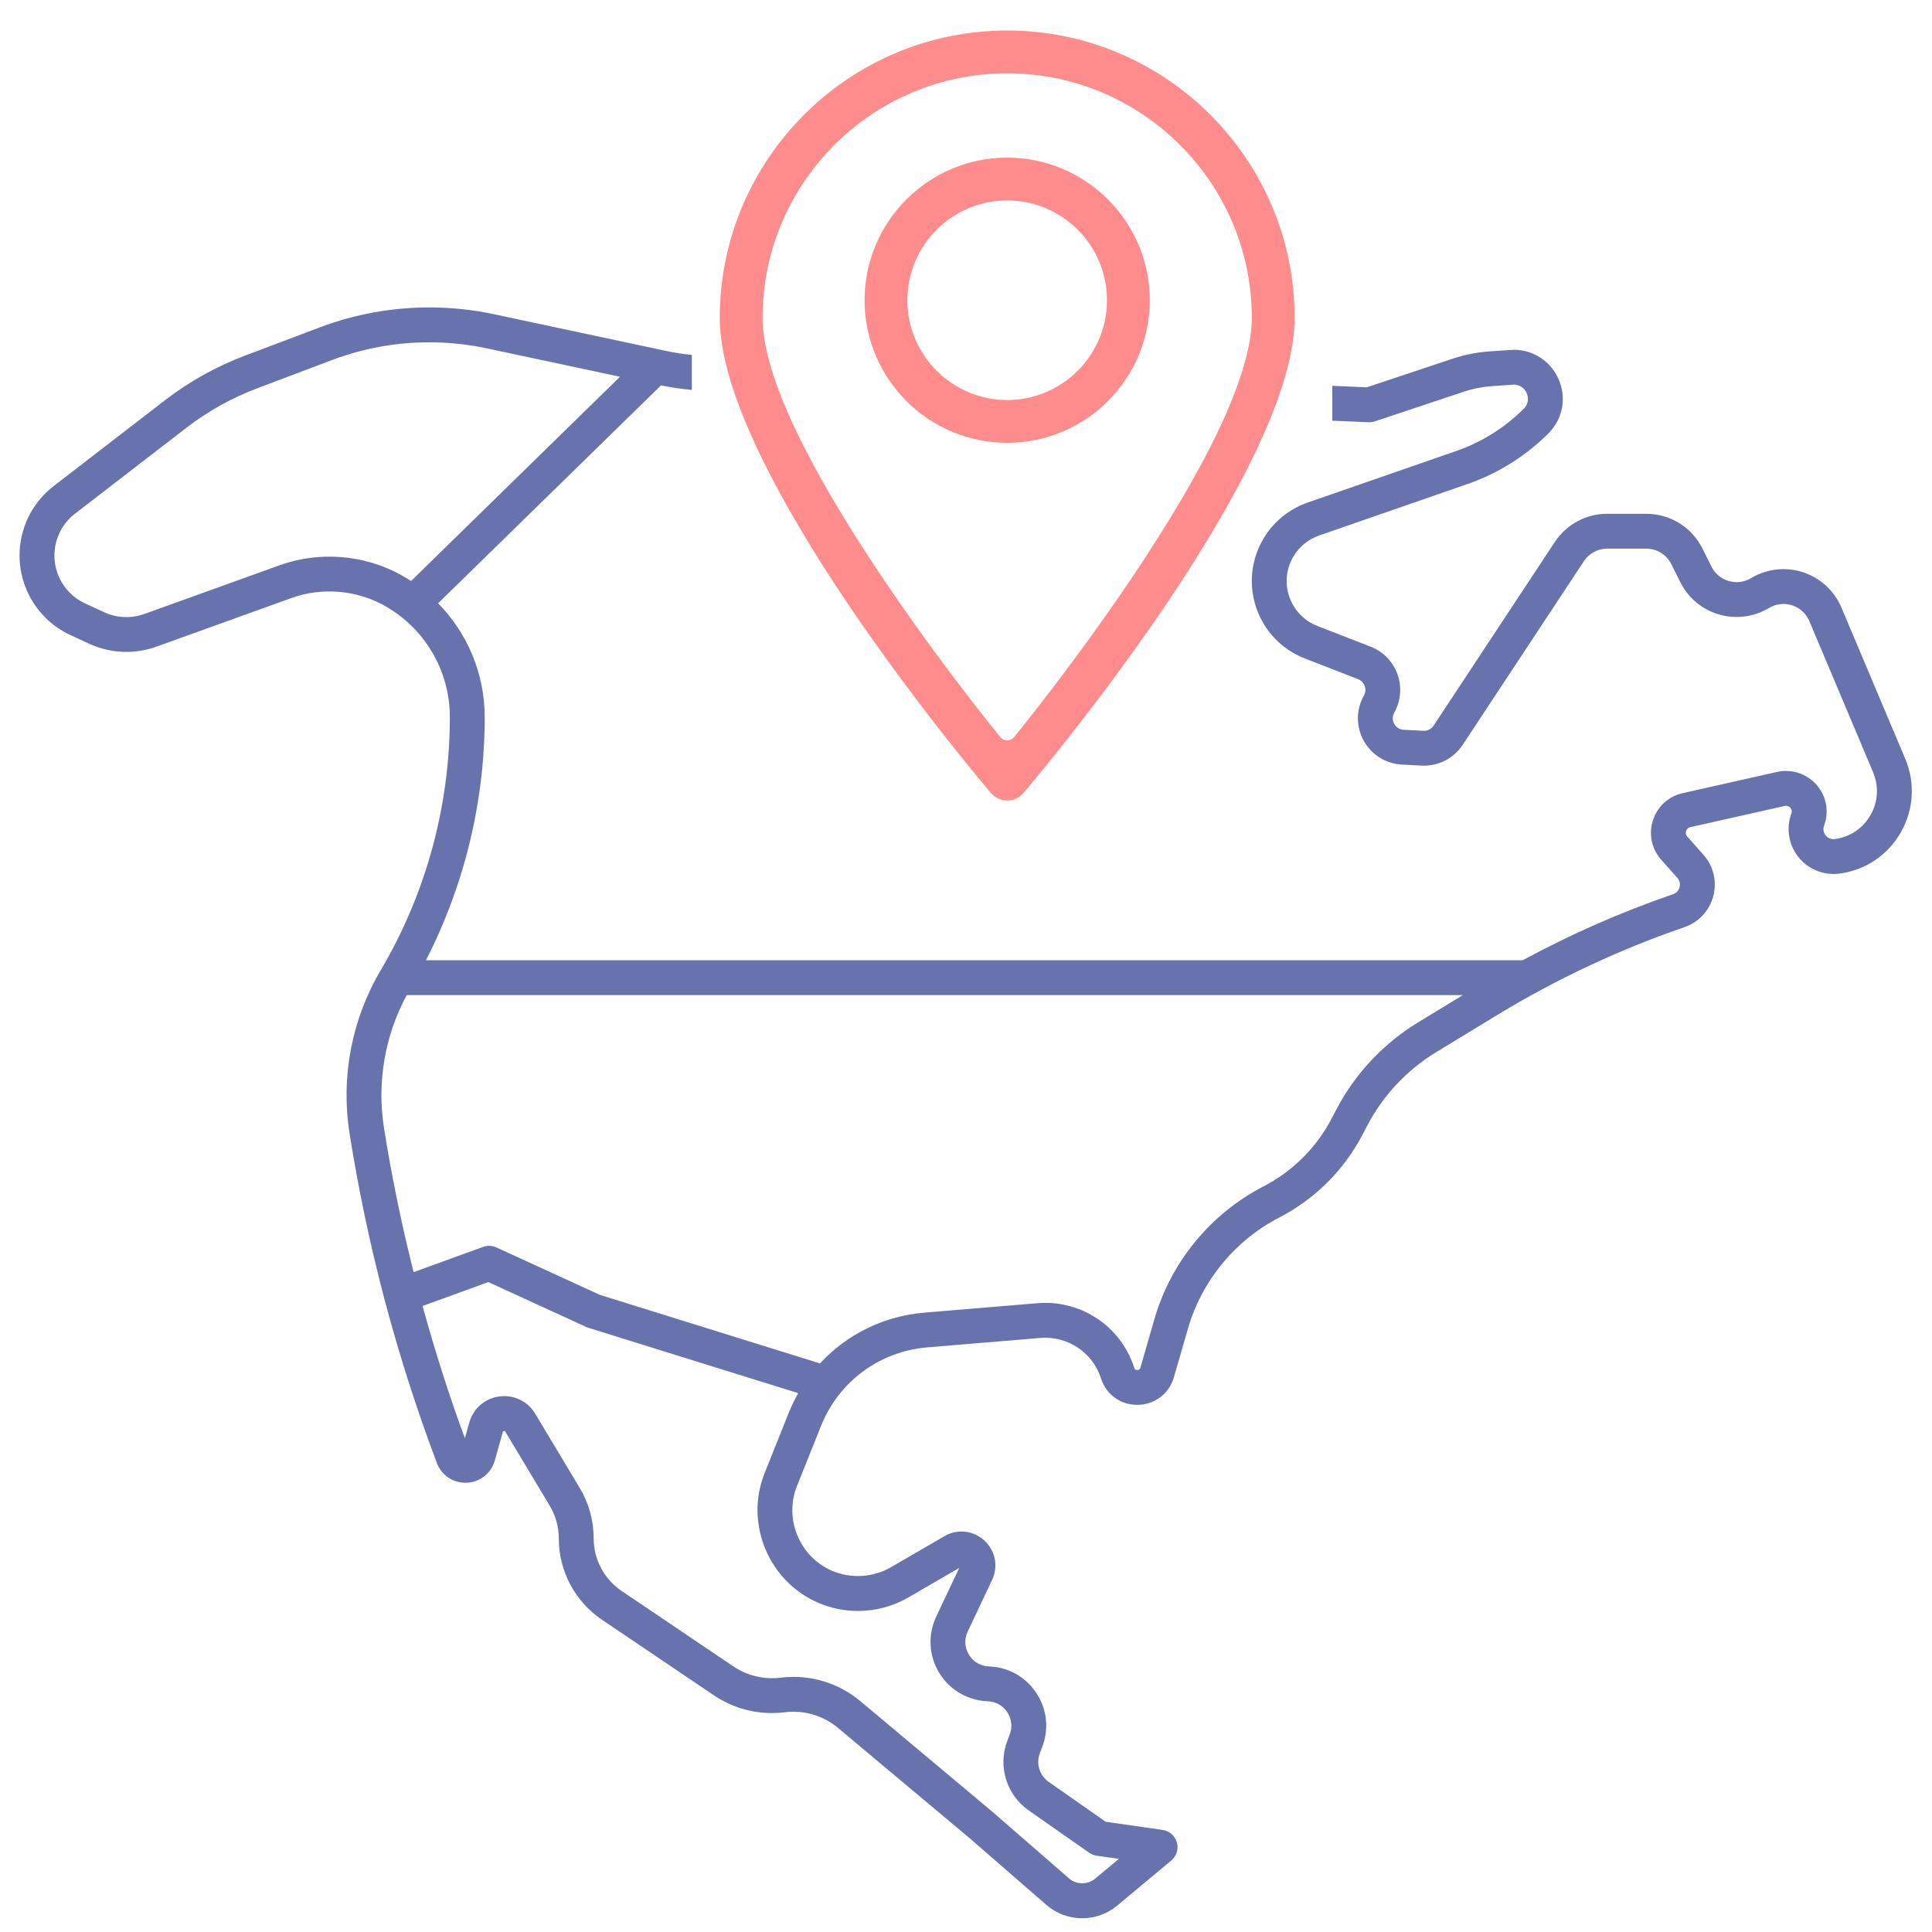
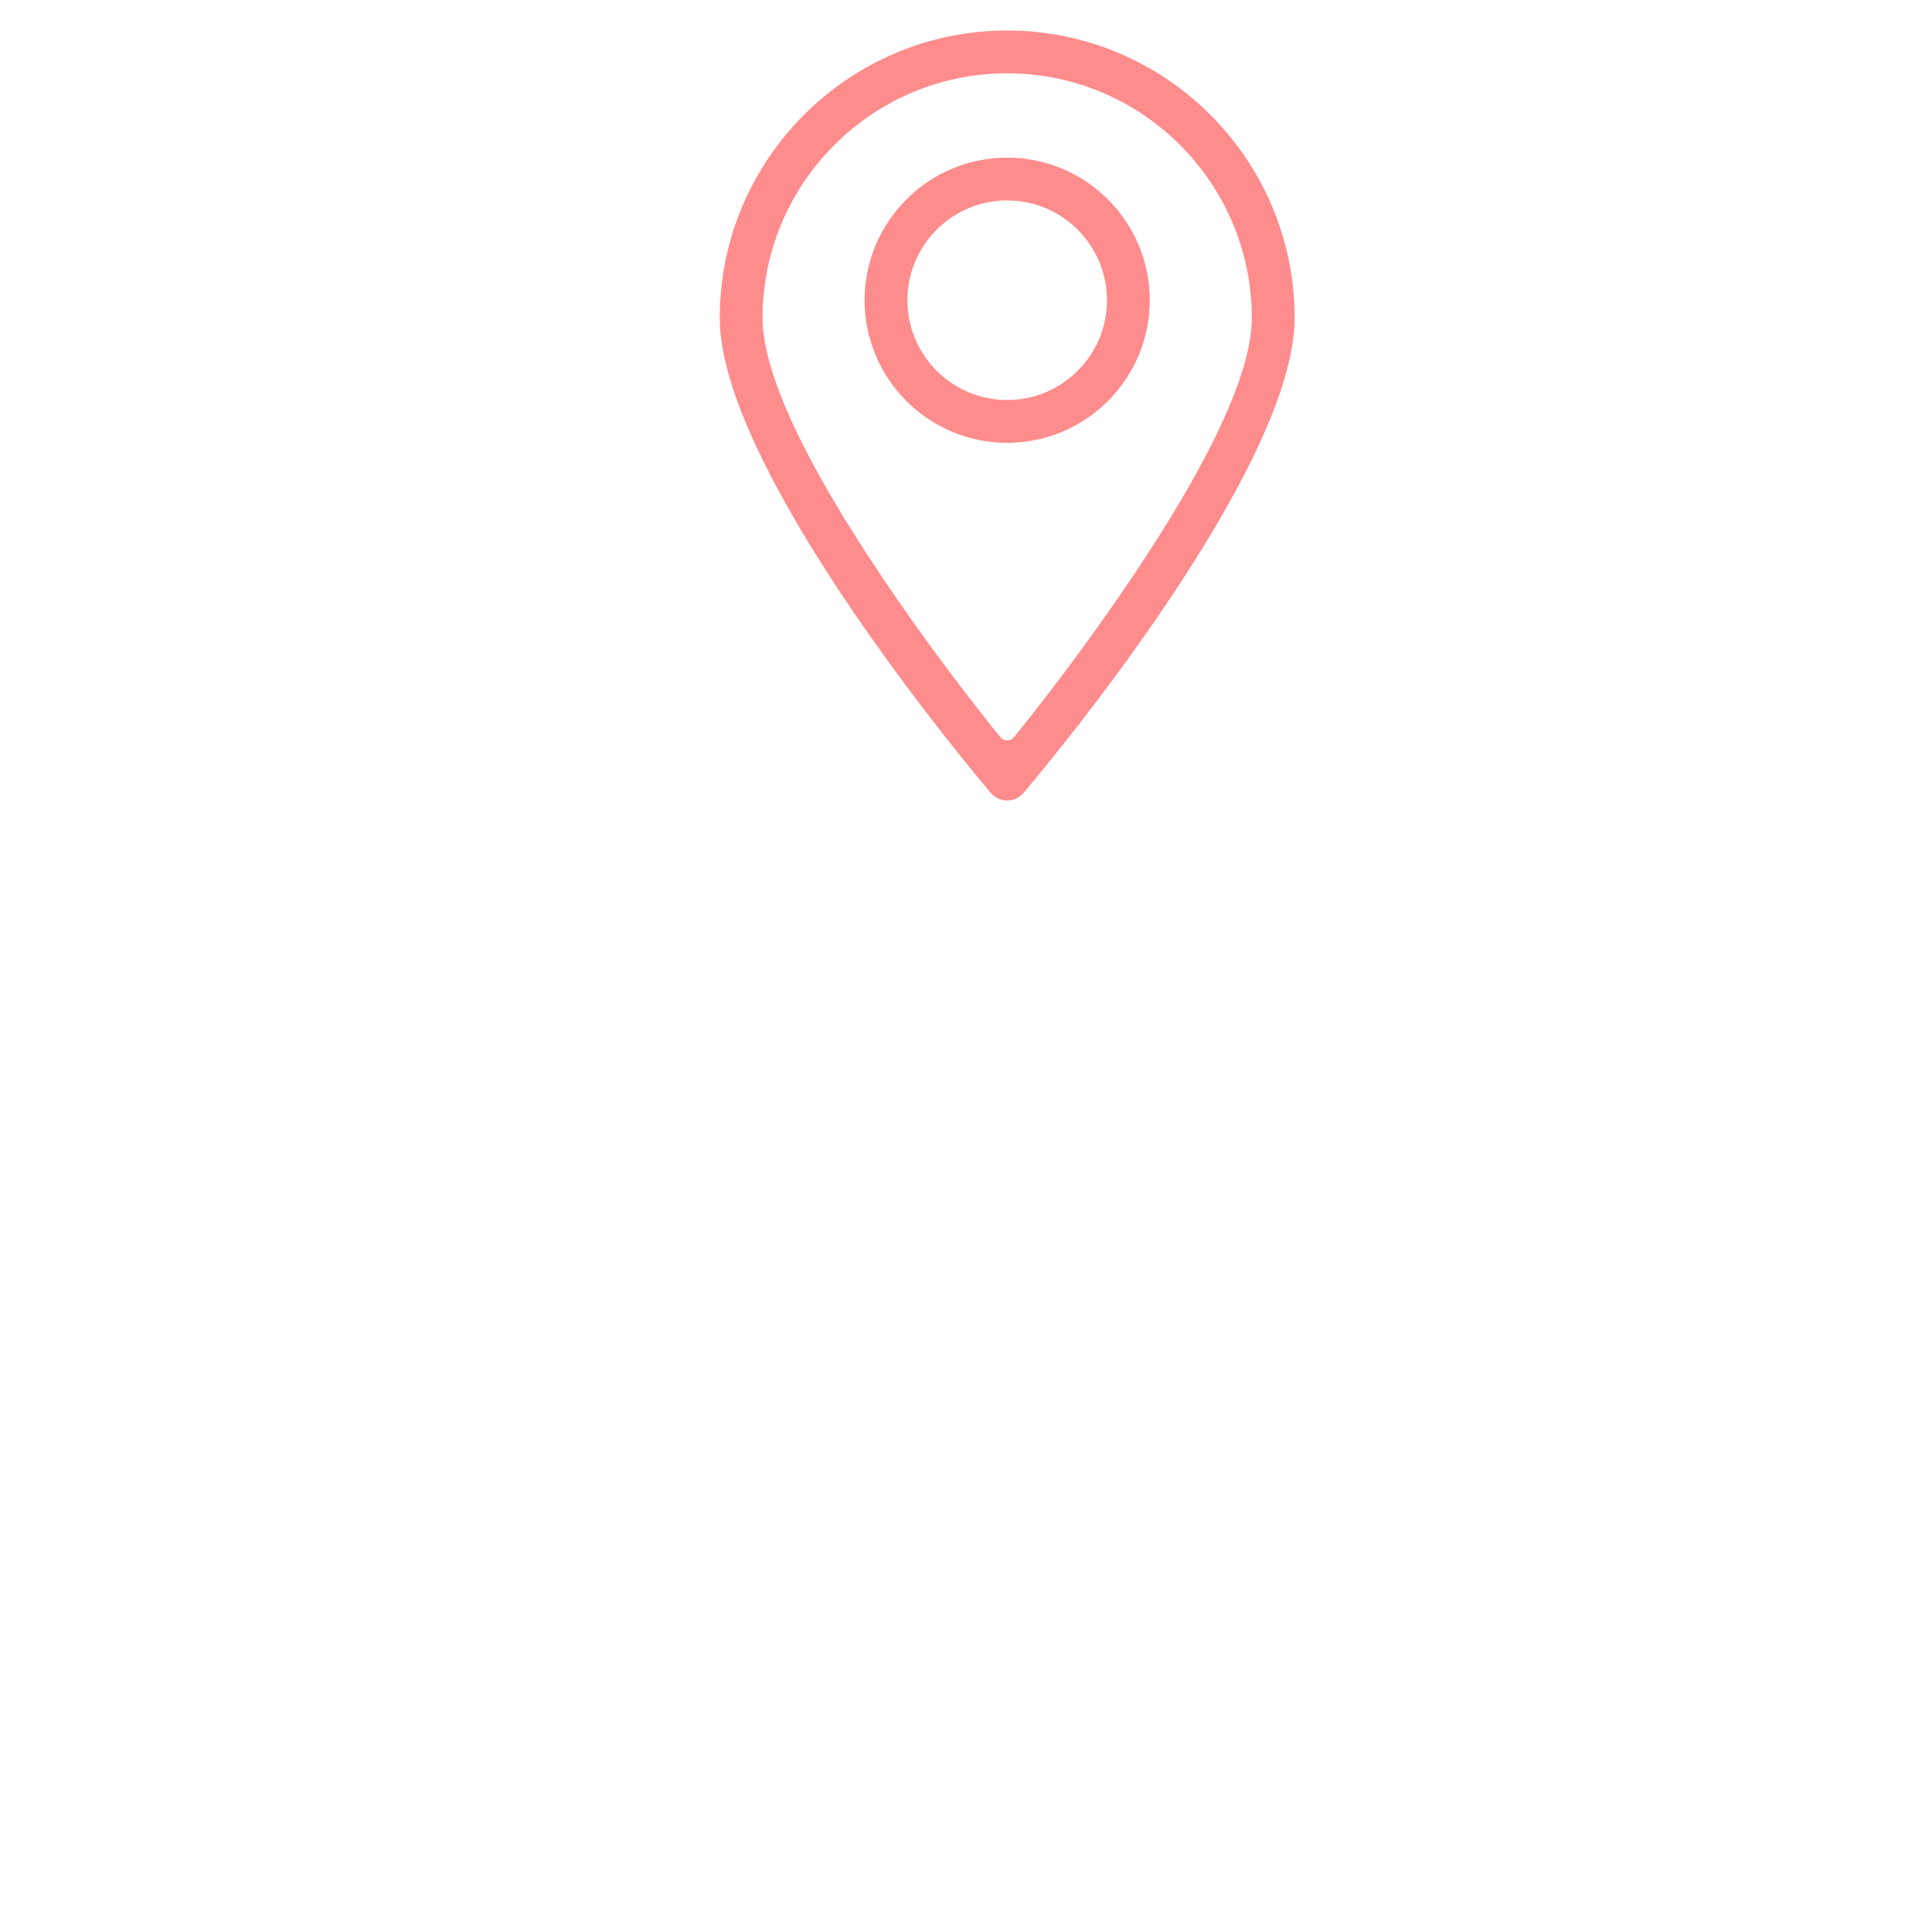
<svg xmlns="http://www.w3.org/2000/svg" width="100%" height="100%" viewBox="0 0 1810 1810" version="1.1" xml:space="preserve" style="fill-rule:evenodd;clip-rule:evenodd;stroke-linejoin:round;stroke-miterlimit:2;">
  <path d="M943.584,749.945c-5.901,0 -11.503,-2.607 -15.316,-7.083c-18.277,-21.622 -135.747,-162.355 -204.581,-293.963c-28.935,-55.324 -49.387,-108.91 -49.387,-151.032c-0,-148.475 120.793,-269.284 269.284,-269.284c148.491,0 269.3,120.809 269.3,269.284c0,42.122 -20.452,95.708 -49.388,151.032c-68.84,131.62 -186.329,272.366 -204.599,293.967c-3.812,4.487 -9.414,7.079 -15.313,7.079Zm0,-681.261c-126.365,0 -229.183,102.818 -229.183,229.183c-0,29.295 13.102,68.237 33.961,110.957c47.361,96.998 134.41,214.453 188.739,281.713c1.582,1.959 3.965,3.097 6.483,3.097c2.517,0 4.9,-1.138 6.482,-3.096c54.341,-67.26 141.386,-184.708 188.744,-281.708c20.857,-42.719 33.957,-81.663 33.957,-110.963c0,-126.365 -102.801,-229.183 -229.183,-229.183Zm0,346.194c-73.647,-0 -133.594,-59.948 -133.594,-133.61c0,-73.647 59.948,-133.594 133.594,-133.594c73.662,-0 133.594,59.947 133.594,133.594c0,73.662 -59.932,133.61 -133.594,133.61Zm0,-227.087c-51.553,-0 -93.493,41.924 -93.493,93.477c0,51.552 41.941,93.492 93.493,93.492c51.552,0 93.493,-41.94 93.493,-93.492c-0,-51.553 -41.94,-93.477 -93.493,-93.477Z" style="fill:#ff8c8c;fill-rule:nonzero;" />
-   <path d="M1248.18,361.455l32.331,1.385l80.49,-26.828c11.01,-3.666 22.453,-5.948 34.014,-6.773c-0,0 22.154,-1.539 23.293,-1.539c18.513,0 35.091,11.141 42.235,28.384c7.23,17.456 3.413,36.614 -9.965,49.992c-21.138,21.138 -47.24,37.491 -75.485,47.293l-139.315,48.334c-9.986,3.466 -18.477,10.365 -23.914,19.423c-6.863,11.435 -8.32,25.233 -4.001,37.851c4.319,12.618 13.925,22.628 26.351,27.466l49.894,19.403c11.736,4.559 20.909,13.981 25.155,25.84c4.249,11.867 3.139,24.967 -3.038,35.949c-2.657,4.719 -0.918,8.903 -0.049,10.487c0.87,1.576 3.474,5.287 8.883,5.572l19.007,0.98c3.634,0 6.997,-1.808 9.002,-4.841l113.515,-171.995c10.953,-16.59 29.356,-26.494 49.233,-26.494l36.405,0c22.485,0 42.705,12.492 52.76,32.606l8.429,16.863c4.491,8.985 13.533,14.566 23.596,14.562c4.731,-0 9.401,-1.298 13.5,-3.76c9.181,-5.507 19.656,-8.422 30.29,-8.422c23.804,0 45.159,14.162 54.405,36.075l59.719,141.557c9.528,22.591 8.014,47.755 -4.155,69.035c-12.174,21.285 -33.095,35.353 -57.401,38.594c-15.598,2.07 -31.168,-4.821 -40.141,-17.688c-7.858,-11.276 -9.712,-25.714 -4.952,-38.627c0.804,-2.176 0.119,-3.857 -0.6,-4.886c-0.453,-0.649 -2.515,-2.89 -5.613,-2.209l-88.475,19.91c-2.601,0.587 -3.58,2.502 -3.931,3.592c-0.351,1.09 -0.678,3.217 1.098,5.213l15.137,17.031c9.385,10.557 12.847,25.012 9.263,38.672c-3.581,13.663 -13.692,24.558 -27.05,29.151c-61.27,21.06 -120.402,48.82 -175.754,82.515l-56.853,34.605c-27.556,16.77 -49.988,40.766 -64.868,69.387l-3.772,7.25c-17.553,33.76 -44.696,60.846 -78.498,78.33c-41.357,21.391 -72.488,59.32 -85.417,104.057l-13.178,45.616c-4.453,15.423 -18.235,25.783 -34.295,25.783c-15.79,0 -29.118,-9.72 -33.956,-24.763c-7.793,-24.257 -31.152,-40.088 -56.854,-37.932l-105.841,8.818c-44.79,3.731 -82.98,31.972 -99.672,73.705l-22.477,56.196c-12.357,30.895 2.518,66.578 33.164,79.543c17.623,7.446 38.353,6.14 54.886,-3.461l50.11,-29.095c4.919,-2.857 10.442,-4.368 15.97,-4.368c10.736,0 21.036,5.728 26.877,14.945c5.797,9.145 6.467,20.518 1.793,30.422l-22.833,48.35c-3.351,7.091 -2.931,15.002 1.148,21.701c4.078,6.699 10.916,10.7 18.753,10.982c18.138,0.645 34.3,9.695 44.33,24.824c10.034,15.129 12.079,33.532 5.617,50.493l-2.249,5.912c-3.744,9.834 -0.343,20.905 8.27,26.939l53.392,37.369l53.294,7.613c6.385,0.91 11.639,5.503 13.398,11.708c1.76,6.205 -0.302,12.871 -5.258,17.003l-50.652,42.21c-9.185,7.659 -20.836,11.876 -32.797,11.876c-12.357,-0 -24.298,-4.466 -33.622,-12.574l-71.468,-62.148l-123.713,-103.645c-13.7,-11.487 -31.924,-16.876 -49.682,-14.643c-3.996,0.506 -8.066,0.755 -12.091,0.755c-19.509,0 -38.369,-5.768 -54.543,-16.684l-104.678,-70.66c-25.4,-17.142 -40.561,-45.668 -40.561,-76.31c-0,-10.765 -2.927,-21.334 -8.467,-30.56l-41.66,-69.439c-0.257,-0.429 -0.465,-0.621 -1.02,-0.621c-1.037,0 -1.209,0.613 -1.298,0.939l-7.475,26.686c-3.498,12.492 -14.578,20.889 -27.568,20.889c-11.993,-0 -22.485,-7.258 -26.73,-18.497c-37.671,-99.721 -65.202,-203.672 -81.829,-308.966c-8.291,-52.531 2.041,-106.674 29.094,-152.461c42.46,-71.852 64.9,-153.95 64.9,-237.408c-0,-43.546 -23.685,-83.666 -61.814,-104.702c-26.179,-14.439 -58.295,-17.003 -86.434,-6.871l-127.015,45.73c-20.057,7.221 -42.889,6.225 -62.239,-2.707l-17.925,-8.27c-8.818,-4.07 -16.778,-9.618 -23.653,-16.493c-16.704,-16.7 -25.408,-39.798 -23.889,-63.361c1.519,-23.567 13.116,-45.346 31.817,-59.76l104.253,-80.372c22.779,-17.554 47.967,-31.609 74.861,-41.77l69.917,-26.416c33.001,-12.467 67.619,-18.787 102.898,-18.787c20.378,0 40.818,2.156 60.748,6.406l160.196,34.172c8.244,1.76 16.595,3.075 24.992,3.94l-0,32.784c-9.71,-0.893 -19.374,-2.318 -28.923,-4.245l-208.788,204.117c27.543,28.062 43.656,66.145 43.656,106.605c0,79.31 -18.982,157.449 -55.045,227.803l1027.5,-0c45.17,-24.433 92.382,-45.199 140.903,-61.875c4.328,-1.49 5.695,-5.079 6.079,-6.552c0.388,-1.474 0.959,-5.271 -2.082,-8.692l-15.137,-17.031c-9.042,-10.169 -11.949,-23.971 -7.777,-36.92c4.168,-12.941 14.578,-22.452 27.849,-25.441l88.475,-19.909c15.023,-3.372 30.801,2.825 39.57,15.39c7.193,10.316 8.818,23.02 4.458,34.859c-1.486,4.029 0.049,7.156 1.098,8.658c0.853,1.229 3.319,4.087 7.666,4.087c0.449,-0 0.907,-0.029 1.368,-0.09c14.129,-1.886 26.29,-10.063 33.364,-22.436c7.075,-12.37 7.957,-27 2.429,-40.141l-59.719,-141.557c-4.127,-9.781 -13.672,-16.109 -24.314,-16.109c-4.719,0 -9.381,1.303 -13.488,3.768c-9.177,5.507 -19.652,8.418 -30.299,8.418c-22.513,0.004 -42.749,-12.492 -52.808,-32.613l-8.43,-16.864c-4.49,-8.977 -13.516,-14.553 -23.55,-14.553l-36.406,-0c-8.871,-0 -17.088,4.421 -21.975,11.826l-113.516,171.994c-8.487,12.855 -23.064,20.236 -38.544,19.452l-18.432,-0.967c-15.112,-0.792 -28.49,-9.186 -35.785,-22.441c-7.295,-13.259 -7.217,-29.053 0.2,-42.243c2.102,-3.739 1.372,-7.197 0.755,-8.928c-0.616,-1.731 -2.253,-4.862 -6.242,-6.413l-49.897,-19.407c-21.42,-8.328 -37.973,-25.58 -45.415,-47.322c-7.442,-21.75 -4.928,-45.525 6.899,-65.231c9.368,-15.614 24.003,-27.502 41.214,-33.478l139.32,-48.334c23.612,-8.193 45.427,-21.861 63.095,-39.529c5.65,-5.65 3.903,-11.953 2.887,-14.402c-0.8,-1.931 -4.034,-8.226 -12.063,-8.226c-0.376,0 -20.971,1.457 -20.971,1.457c-8.842,0.633 -17.591,2.372 -26.012,5.181l-83.344,27.784c-1.89,0.628 -3.878,0.918 -5.866,0.82l-33.956,-1.455l-0,-32.682Zm-509.362,962.4l-22.476,56.197c-18.918,47.285 3.853,101.906 50.763,121.746c11.679,4.943 24.028,7.446 36.703,7.446c16.599,-0 32.96,-4.405 47.306,-12.741l47.554,-27.609l-21.571,45.677c-8.001,16.95 -6.96,36.626 2.788,52.633c9.749,16.006 26.751,25.963 45.481,26.628c7.483,0.266 14.141,3.997 18.28,10.239c4.136,6.237 4.981,13.826 2.315,20.827l-2.249,5.911c-9.079,23.829 -0.833,50.686 20.06,65.313l56.588,39.61c2.103,1.465 4.515,2.425 7.059,2.788l20.787,2.972l-22.441,18.697c-6.768,5.642 -17.423,5.531 -24.077,-0.257l-71.697,-62.341l-123.938,-103.836c-17.521,-14.684 -39.757,-22.767 -62.617,-22.767c-4.026,-0 -8.092,0.253 -12.088,0.755c-15.554,1.919 -31.344,-1.837 -44.317,-10.597l-104.678,-70.66c-16.39,-11.063 -26.171,-29.47 -26.171,-49.245c-0,-16.688 -4.536,-33.07 -13.121,-47.366l-41.659,-69.44c-6.193,-10.316 -17.04,-16.476 -29.025,-16.476c-15.439,0 -28.6,9.961 -32.748,24.788l-4.115,14.704c-14.986,-40.668 -28.143,-82.062 -39.643,-123.917l61.626,-22.408l91.884,42.113c0.633,0.286 1.282,0.539 1.947,0.747l196.484,61.189c-3.38,5.96 -6.397,12.186 -8.994,18.68Zm589.692,-366.024c-32.65,19.877 -59.229,48.306 -76.861,82.217l-3.772,7.25c-14.43,27.755 -36.744,50.02 -64.532,64.39c-49.285,25.489 -86.385,70.684 -101.787,123.999l-13.178,45.615c-0.188,0.657 -0.633,2.188 -2.919,2.188c-2.192,-0 -2.665,-1.47 -2.865,-2.098c-11.684,-36.361 -45.175,-60.789 -83.344,-60.789c-2.429,-0 -4.891,0.098 -7.316,0.302l-105.836,8.817c-38.345,3.197 -72.853,20.51 -97.893,47.596l-206.175,-64.21l-97.028,-44.469c-3.898,-1.784 -8.348,-1.967 -12.385,-0.498l-65.121,23.682c-11.254,-44.677 -20.603,-89.827 -27.775,-135.258c-6.732,-42.615 0.853,-86.459 21.334,-124.309l989.456,-0l-42.003,25.575Zm-1066.35,-428.328l-127.015,45.73c-12.178,4.38 -25.743,3.788 -37.492,-1.629l-17.925,-8.271c-5.311,-2.453 -10.108,-5.797 -14.251,-9.936c-10.059,-10.059 -15.301,-23.971 -14.386,-38.169c0.918,-14.19 7.903,-27.311 19.166,-35.994l104.261,-80.371c20.224,-15.587 42.586,-28.066 66.464,-37.084l69.921,-26.416c29.298,-11.067 60.034,-16.68 91.353,-16.68c18.092,-0 36.238,1.914 53.935,5.69l124.652,26.592l-195.757,191.377c-3.136,-2.045 -6.344,-4.009 -9.655,-5.838c-34.303,-18.929 -76.395,-22.272 -113.271,-9.001Z" style="fill:#6873ad;" />
</svg>